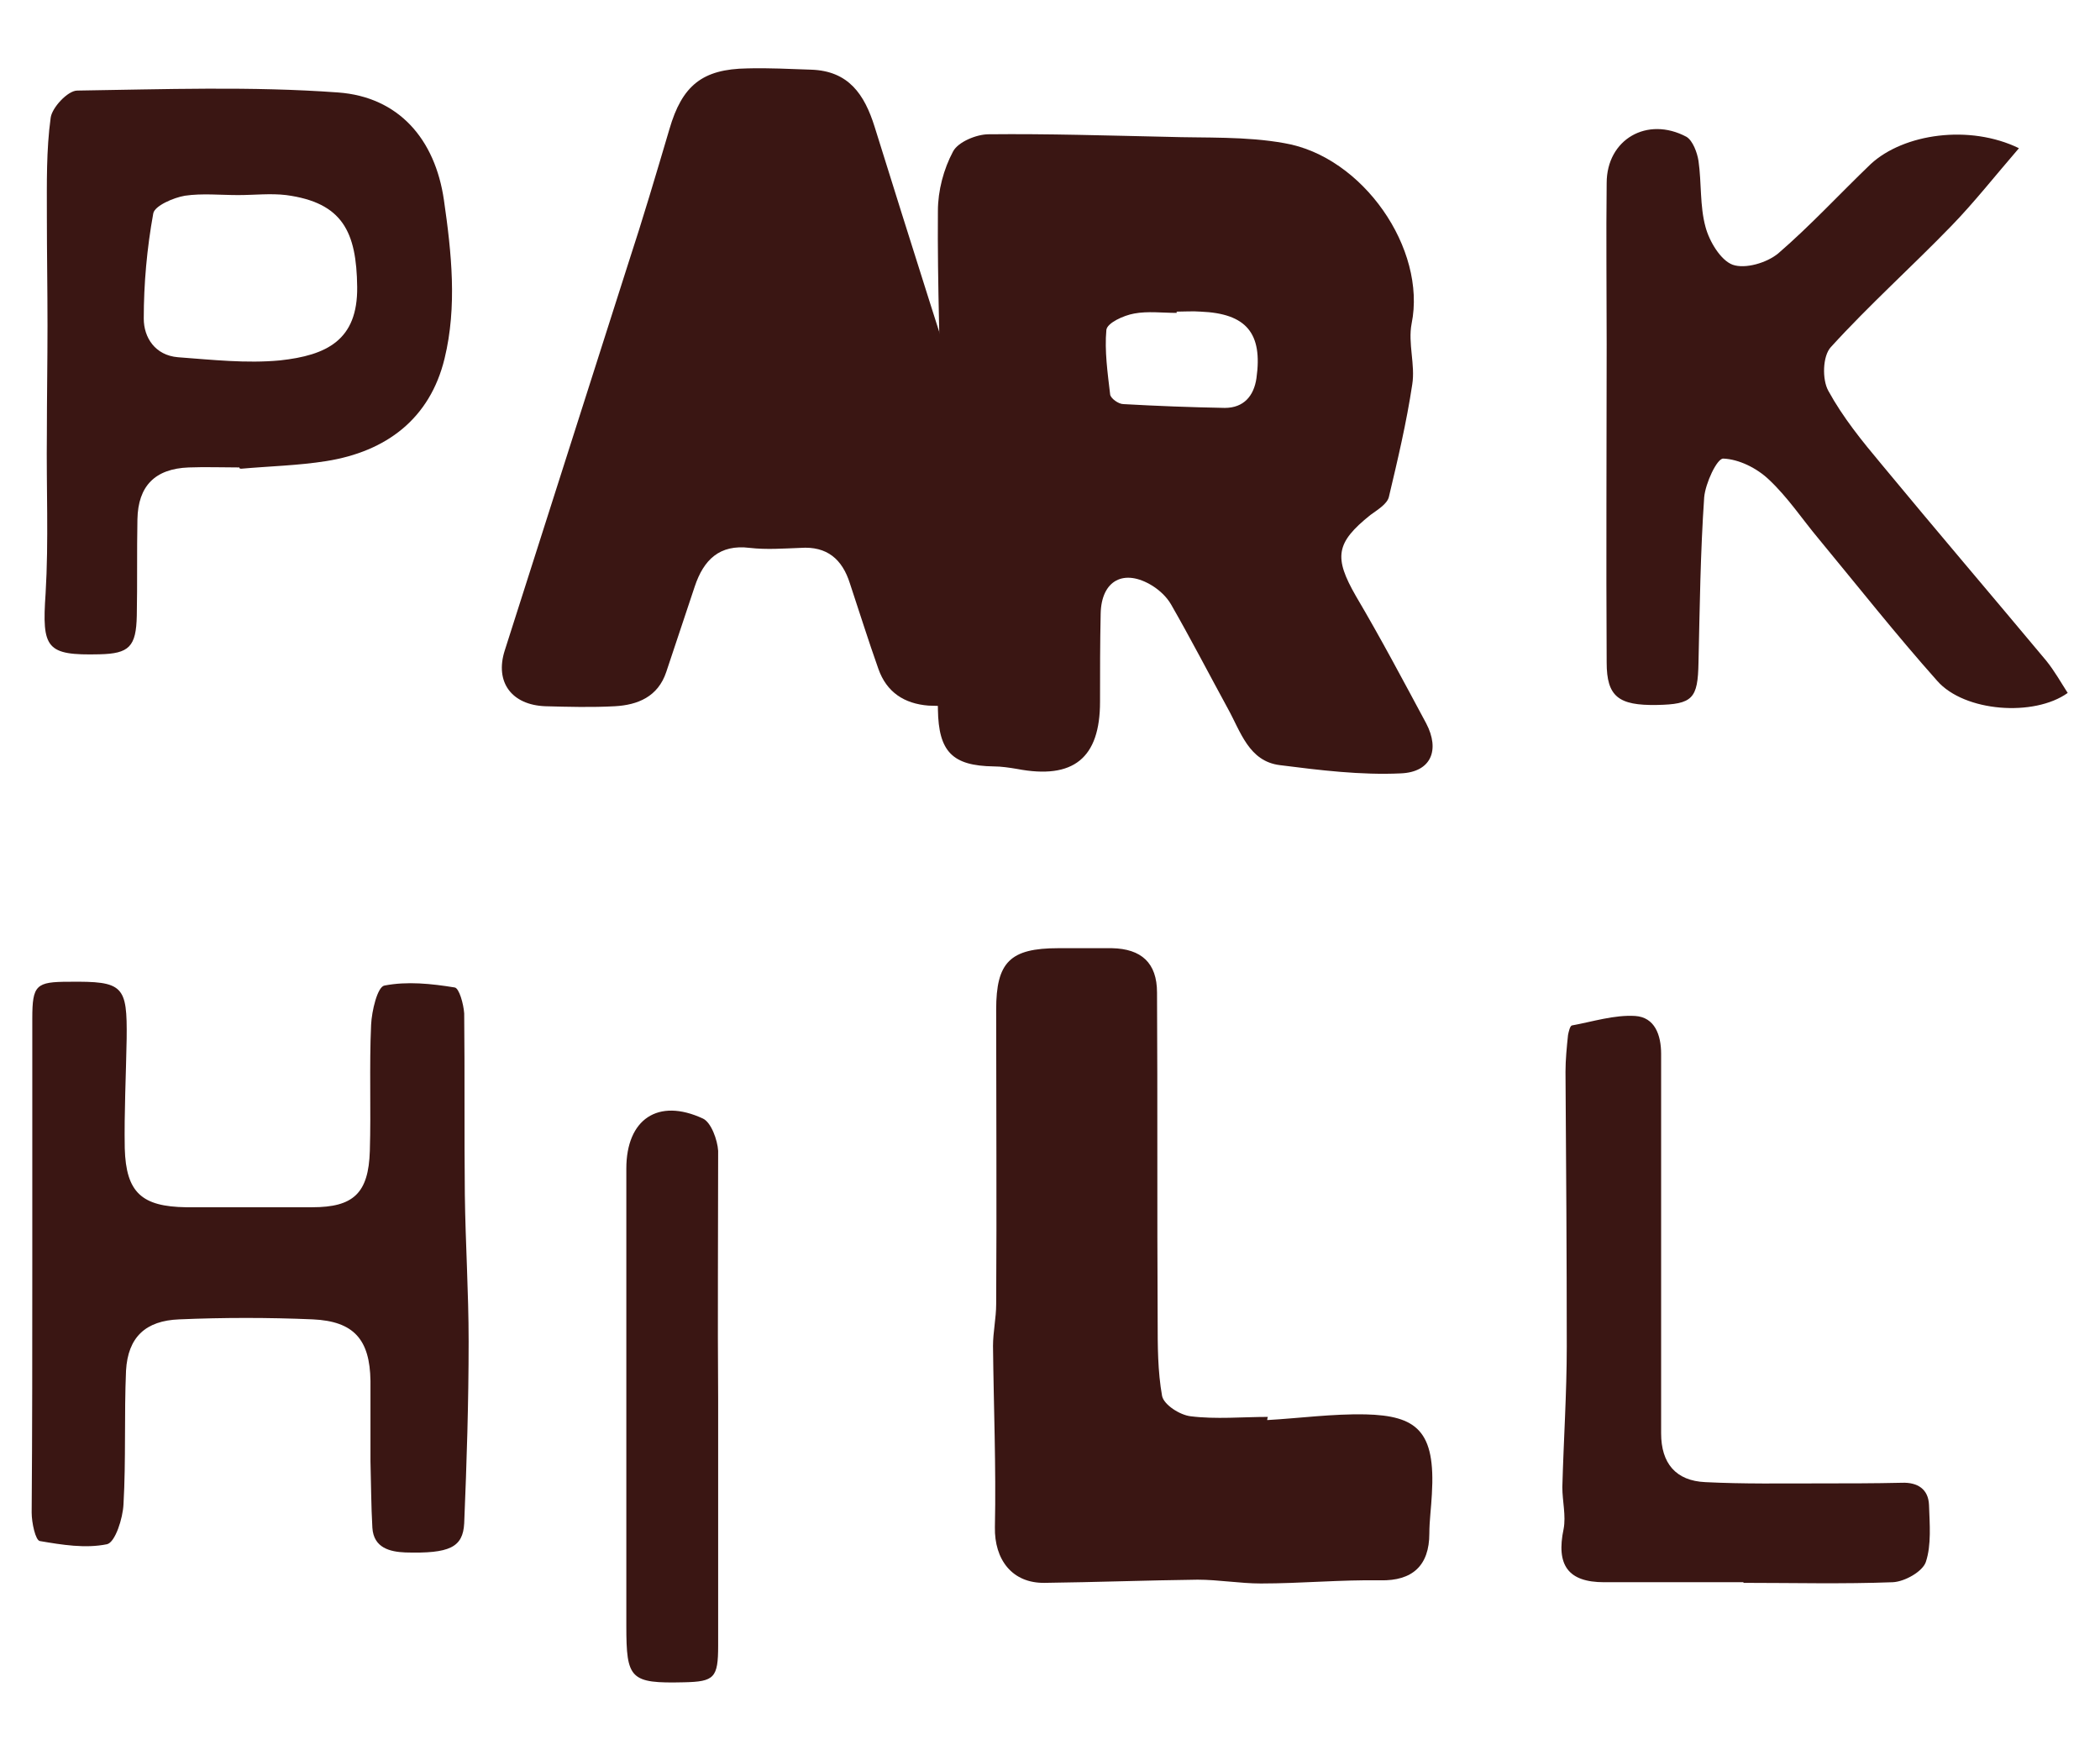
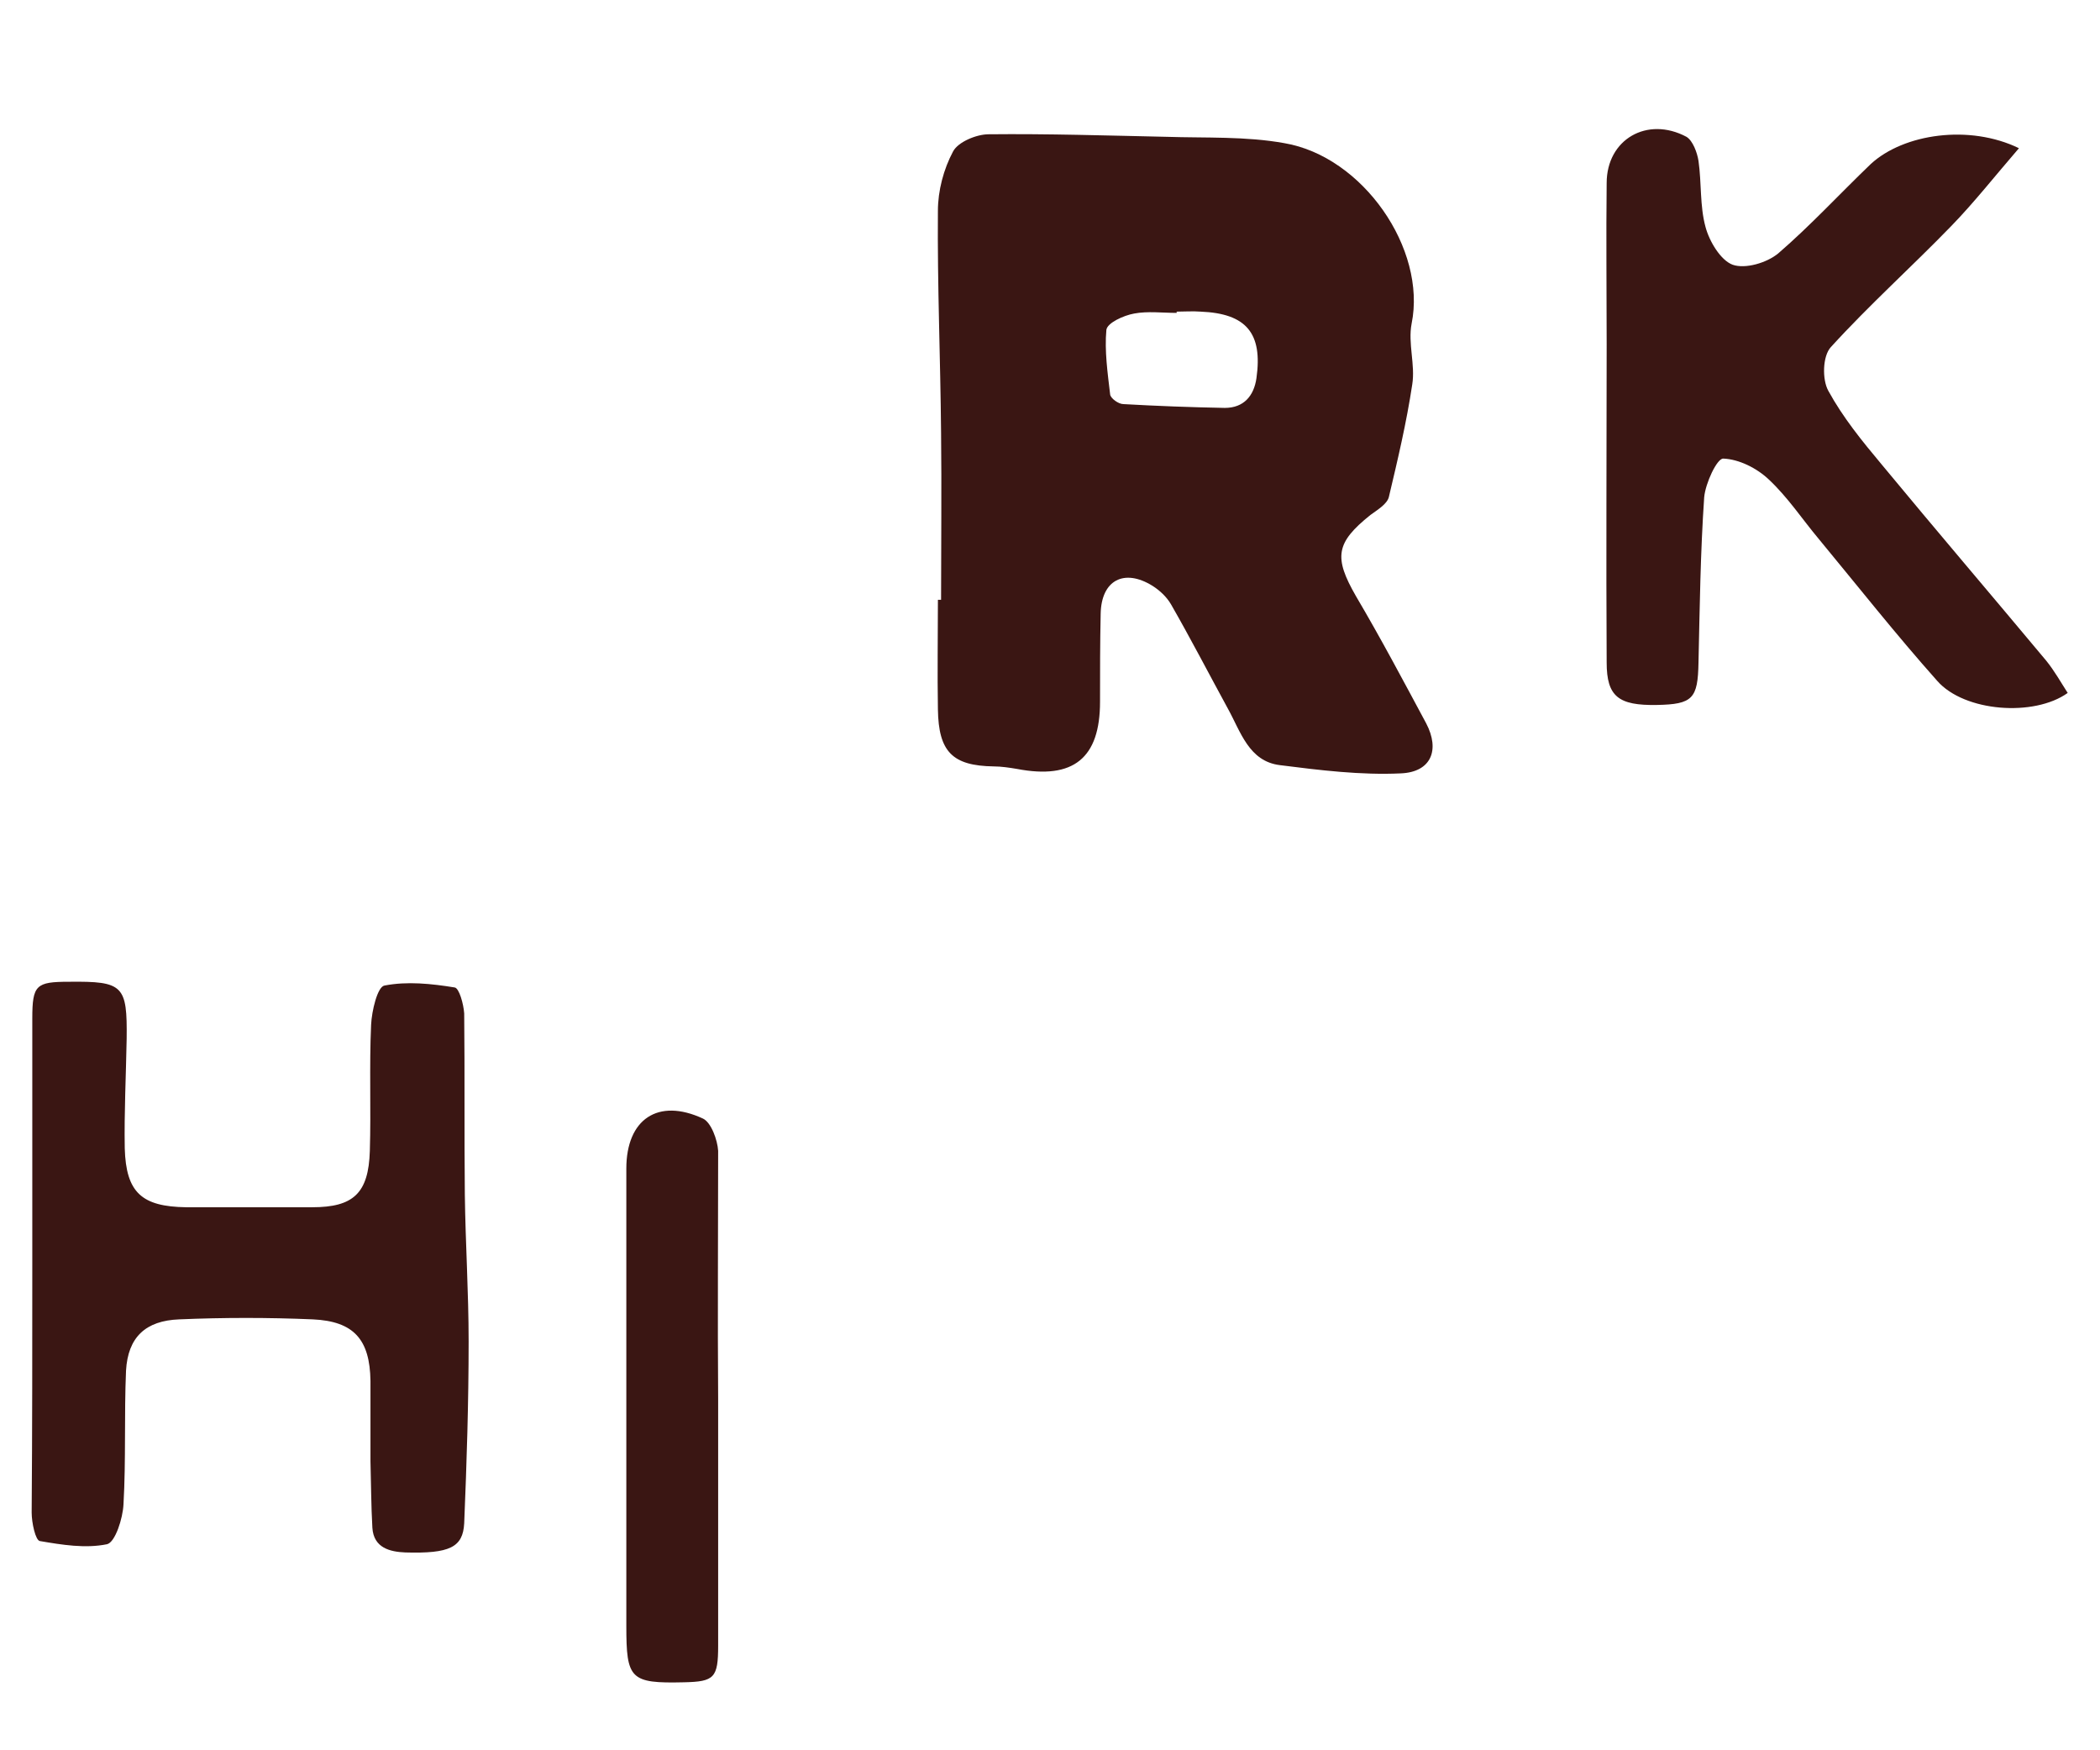
<svg xmlns="http://www.w3.org/2000/svg" version="1.1" id="Layer_1" x="0px" y="0px" viewBox="0 0 331.6 276.3" style="enable-background:new 0 0 331.6 276.3;" xml:space="preserve">
  <style type="text/css">
	.st0{fill:#3A1613;}
</style>
  <g id="Illustration_x5F_ParkHill_x5F_TXTLOCKUP_x5F_Dark_00000010305831120405064950000013564105137962237603_">
    <g>
      <g>
-         <path class="st0" d="M37.6,30.8c-2.8,0-5.7-0.3-8.4,0.1c-1.8,0.3-4.8,1.6-5,2.8c-1,5.5-1.5,11.1-1.5,16.6c0,3,1.8,5.8,5.4,6.1     c5.4,0.4,10.8,1,16.1,0.5c7.4-0.8,12.3-3.2,12.2-11.6c-0.1-8.7-2.3-13.3-11.2-14.5C42.7,30.5,40.2,30.8,37.6,30.8 M37.8,73.8     c-2.7,0-5.4-0.1-8,0c-5.3,0.2-8,2.9-8.1,8.2c-0.1,5.1,0,10.2-0.1,15.2c-0.1,4.9-1.2,6-5.9,6.1c-8.4,0.2-9.1-0.9-8.5-9.6     c0.5-8.4,0.1-16.8,0.2-25.2c0-5.7,0.1-11.4,0.1-17.1c0-5.8-0.1-11.5-0.1-17.3c0-5.2-0.1-10.4,0.6-15.5c0.2-1.6,2.7-4.3,4.2-4.3     c13.7-0.2,27.5-0.7,41.2,0.3c9.5,0.7,15.3,7.3,16.7,17c1.2,8.3,2.1,16.8,0.1,25c-2.3,9.5-9.2,14.7-18.7,16.2     c-4.4,0.7-8.9,0.8-13.4,1.2C37.8,74,37.8,73.9,37.8,73.8" />
-         <path class="st0" d="M156.3,111.4c-1.4,0-2.8,0-4.2,0c-1.8,0-3.7,0.1-5.5,0c-3.8-0.3-6.6-2.1-7.9-5.8c-1.6-4.5-3-9-4.5-13.5     c-1.2-3.8-3.6-5.9-7.8-5.6c-2.7,0.1-5.4,0.3-8,0c-4.8-0.6-7.3,1.9-8.7,6.1c-1.5,4.5-3,9-4.5,13.5c-1.3,3.9-4.5,5.2-8.1,5.4     c-3.7,0.2-7.3,0.1-11,0c-5.3-0.2-8-3.8-6.4-8.8c6.5-20.4,13-40.7,19.5-61.1c2.3-7,4.4-14.1,6.5-21.2c2-6.9,5.2-9.5,12.3-9.6     c3.4-0.1,6.8,0.1,10.1,0.2c5.9,0.2,8.4,3.9,10,9c5.7,18.3,11.5,36.5,17.3,54.7c2.8,8.9,5.8,17.8,8.5,26.8     C166.1,108.2,163.6,111.3,156.3,111.4" />
        <path class="st0" d="M185.8,49.2v0.2c-2.2,0-4.6-0.3-6.7,0.1c-1.7,0.3-4.3,1.5-4.4,2.6c-0.3,3.3,0.2,6.8,0.6,10.2     c0.1,0.6,1.3,1.5,2.1,1.5c5.3,0.3,10.6,0.5,16,0.6c3,0,4.6-1.9,5-4.7c1-7.1-1.6-10.2-8.8-10.5C188.3,49.1,187.1,49.2,185.8,49.2      M148.6,94.7c0-8.8,0.1-17.6,0-26.4c-0.1-11.7-0.6-23.3-0.5-35c0-3.2,0.9-6.6,2.4-9.4c0.8-1.5,3.7-2.7,5.6-2.7     c9.4-0.1,18.7,0.2,28.1,0.4c6.2,0.2,12.5-0.1,18.6,1c12.4,2.1,22.5,16.7,20.1,28.5c-0.6,3.1,0.6,6.5,0.1,9.6     c-0.9,6-2.3,11.9-3.7,17.8c-0.3,1.1-1.8,2-2.9,2.8c-5.5,4.4-5.8,6.7-2.3,12.8c3.9,6.6,7.5,13.4,11.1,20.1c2.2,4.2,0.8,7.7-4,7.9     c-6.3,0.3-12.8-0.5-19.1-1.3c-4.9-0.6-6.2-5.3-8.2-8.9c-3-5.5-5.9-11.1-9-16.5c-0.7-1.2-1.8-2.2-2.9-2.9     c-4.5-2.8-8.1-0.9-8.2,4.4c-0.1,4.6-0.1,9.3-0.1,13.9c0,8.9-4.2,12.3-13.1,10.6c-1.2-0.2-2.5-0.4-3.7-0.4c-6.5-0.1-8.7-2.3-8.8-9     c-0.1-5.8,0-11.6,0-17.3H148.6z" />
        <path class="st0" d="M318.8,23.4c-3.8,4.4-7.1,8.6-10.7,12.3c-6.2,6.4-12.9,12.4-19,19.1c-1.3,1.4-1.4,5.1-0.4,6.9     c2.3,4.2,5.3,7.9,8.4,11.6c8.6,10.4,17.4,20.7,26,31c1.3,1.6,2.3,3.4,3.4,5.1c-5.3,3.8-16.3,3-20.6-1.9     c-6.5-7.3-12.5-14.9-18.7-22.4c-2.6-3.1-4.9-6.6-7.9-9.4c-1.9-1.8-4.7-3.2-7.2-3.3c-1,0-2.8,3.9-3,6.1     c-0.6,8.7-0.7,17.4-0.9,26.1c-0.1,5.7-0.9,6.6-6.6,6.7c-6,0.1-7.9-1.3-7.9-6.7c-0.1-16.8,0-33.6,0-50.3c0-8.5-0.1-16.9,0-25.4     c0-6.9,6.4-10.6,12.6-7.3c1,0.6,1.7,2.5,1.9,3.8c0.5,3.5,0.2,7.1,1.1,10.4c0.6,2.3,2.4,5.3,4.3,6c2,0.7,5.4-0.3,7.2-1.8     c5.1-4.4,9.7-9.4,14.6-14.1C300.6,21.1,311,19.6,318.8,23.4" />
        <path class="st0" d="M5.1,199.7c0-13,0-25.9,0-38.9c0-5.3,0.6-5.8,5.8-5.8c8.6-0.1,9.2,0.6,9.1,9c-0.1,5.8-0.4,11.6-0.3,17.3     c0.2,7,2.7,9.2,9.7,9.3c6.6,0,13.3,0,19.9,0c6.5,0,8.9-2.2,9.1-8.9c0.2-6.6-0.1-13.3,0.2-19.9c0.1-2.2,1-6,2.1-6.2     c3.6-0.7,7.4-0.3,11.1,0.3c0.7,0.1,1.4,2.6,1.5,4.1c0.1,9.5,0,19,0.1,28.6c0.1,7.7,0.6,15.4,0.6,23.2c0,9.6-0.3,19.1-0.7,28.7     c-0.2,3.8-2.3,4.8-9.3,4.6c-2.4-0.1-5-0.7-5.2-3.9c-0.2-3.5-0.2-7-0.3-10.5c0-4.2,0-8.5,0-12.7c-0.1-6.5-2.6-9.4-9.1-9.7     c-7-0.3-14.1-0.3-21.1,0c-5.3,0.2-8.1,2.8-8.4,8.1c-0.3,7,0,14.1-0.4,21.1c-0.1,2.2-1.3,6-2.6,6.3c-3.4,0.7-7.1,0.1-10.6-0.5     c-0.7-0.1-1.3-2.9-1.3-4.5C5.1,225.7,5.1,212.7,5.1,199.7" />
        <path class="st0" d="M113.4,221c0,12.9,0,25.9,0,38.8c0,5.1-0.6,5.7-5.4,5.8c-8.5,0.2-9.1-0.5-9.1-8.9c0-24.1,0-48.1,0-72.2     c0-7.8,5-11.2,12.1-7.9c1.3,0.6,2.3,3.4,2.4,5.1C113.4,194.9,113.3,207.9,113.4,221" />
-         <path class="st0" d="M200.1,224.2c5.2-0.3,10.3-1,15.5-0.9c8.1,0.2,11.1,2.6,10.5,12.6c-0.1,2.1-0.4,4.2-0.4,6.2     c0,5.1-2.7,7.5-7.7,7.4c-6.3-0.1-12.6,0.5-18.9,0.5c-3.3,0-6.7-0.6-10-0.6c-8,0.1-16.1,0.4-24.1,0.5c-5.2,0.1-8-3.7-7.9-8.8     c0.2-9.5-0.2-19.1-0.3-28.6c0-2.2,0.5-4.4,0.5-6.6c0.1-15.5,0-31,0-46.5c0-7.5,2.2-9.7,9.8-9.7c2.8,0,5.6,0,8.5,0     c4.6,0.1,7.1,2.3,7.1,7c0.1,17.2,0,34.5,0.1,51.7c0,4,0,8.1,0.7,12c0.3,1.4,2.8,3,4.5,3.2c4,0.5,8.2,0.1,12.2,0.1     C200.1,224,200.1,224.1,200.1,224.2" />
-         <path class="st0" d="M275.3,249.8c-7.3,0-14.6,0-22,0c-5.7,0-7.6-2.7-6.4-8.4c0.4-2.1-0.2-4.4-0.2-6.6c0.2-7.4,0.7-14.8,0.7-22.2     c0-14.5-0.1-28.9-0.2-43.4c0-1.9,0.2-3.9,0.4-5.8c0.1-0.5,0.3-1.4,0.6-1.5c3.3-0.6,6.7-1.7,10-1.5c3.1,0.2,4.1,3,4.1,6     c0,12,0,24,0,35.9c0,8,0,16,0,24c0,4.7,2.3,7.5,7,7.7c6,0.3,12,0.2,17.9,0.2c4.4,0,8.7,0,13.1-0.1c2.5-0.1,4.2,1,4.3,3.5     c0.1,3,0.4,6.3-0.5,9c-0.5,1.5-3.3,3.1-5.2,3.2c-7.9,0.3-15.8,0.1-23.6,0.1C275.3,249.9,275.3,249.9,275.3,249.8" />
      </g>
    </g>
  </g>
</svg>